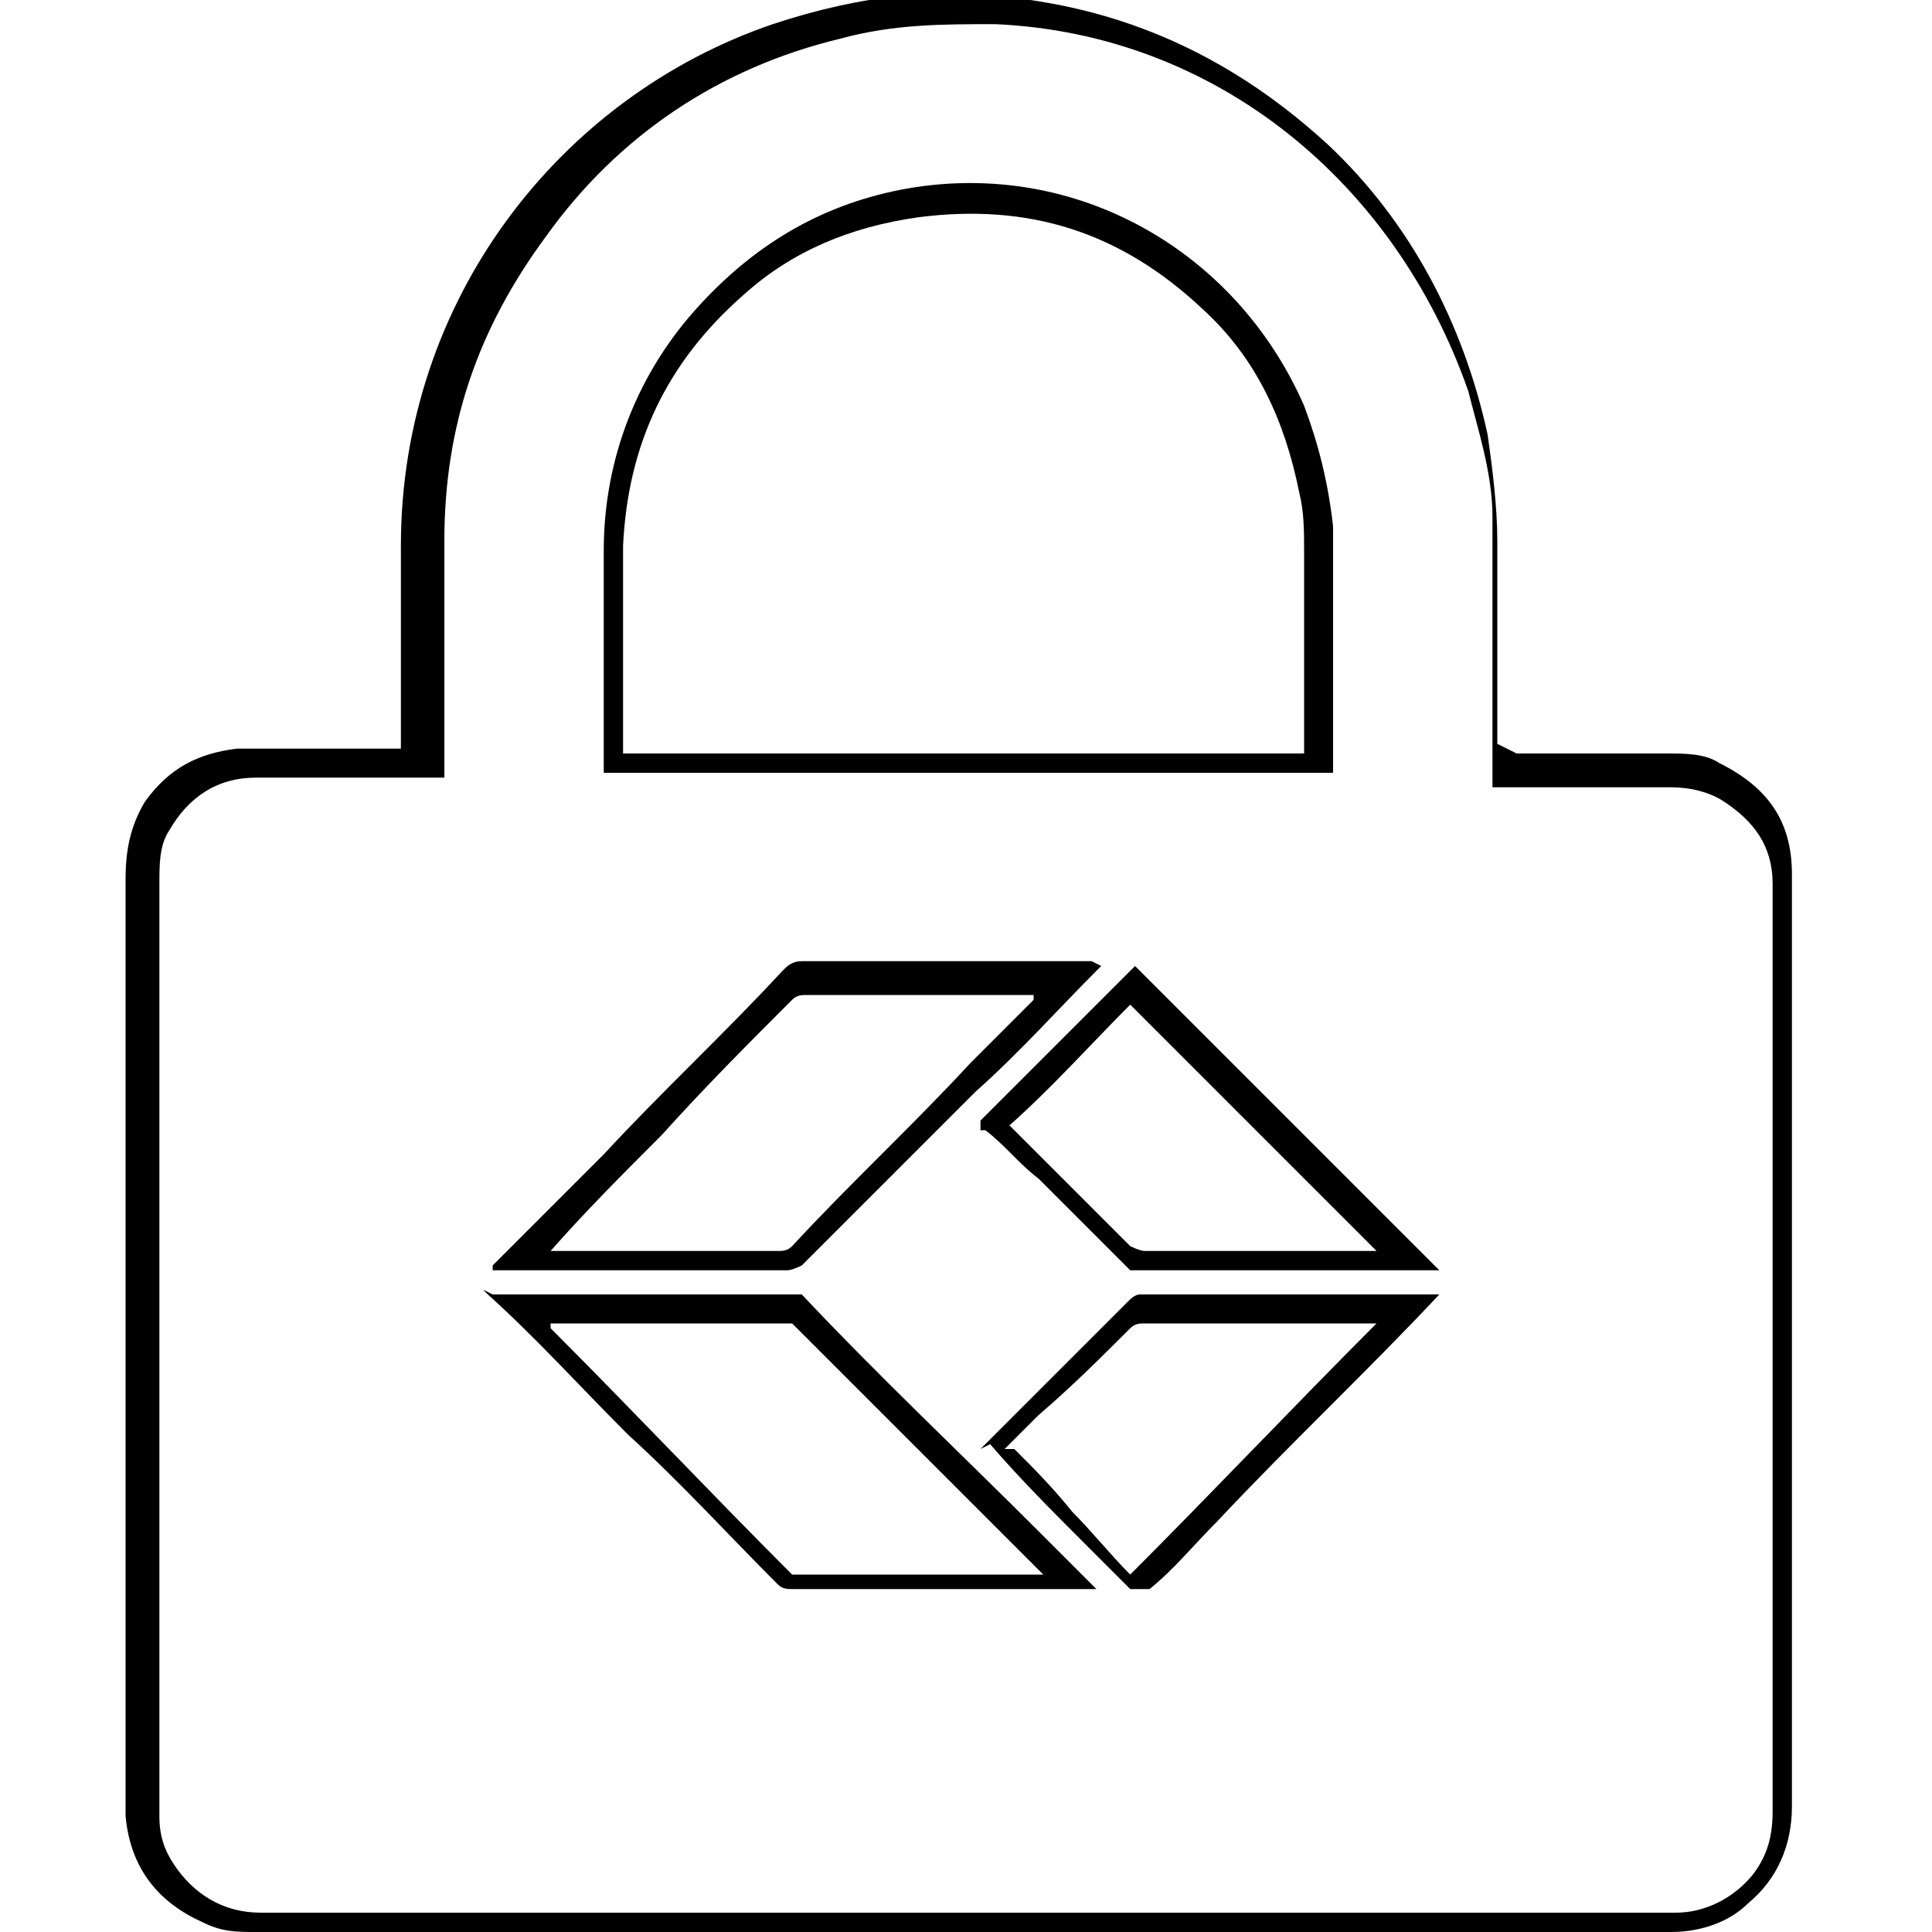
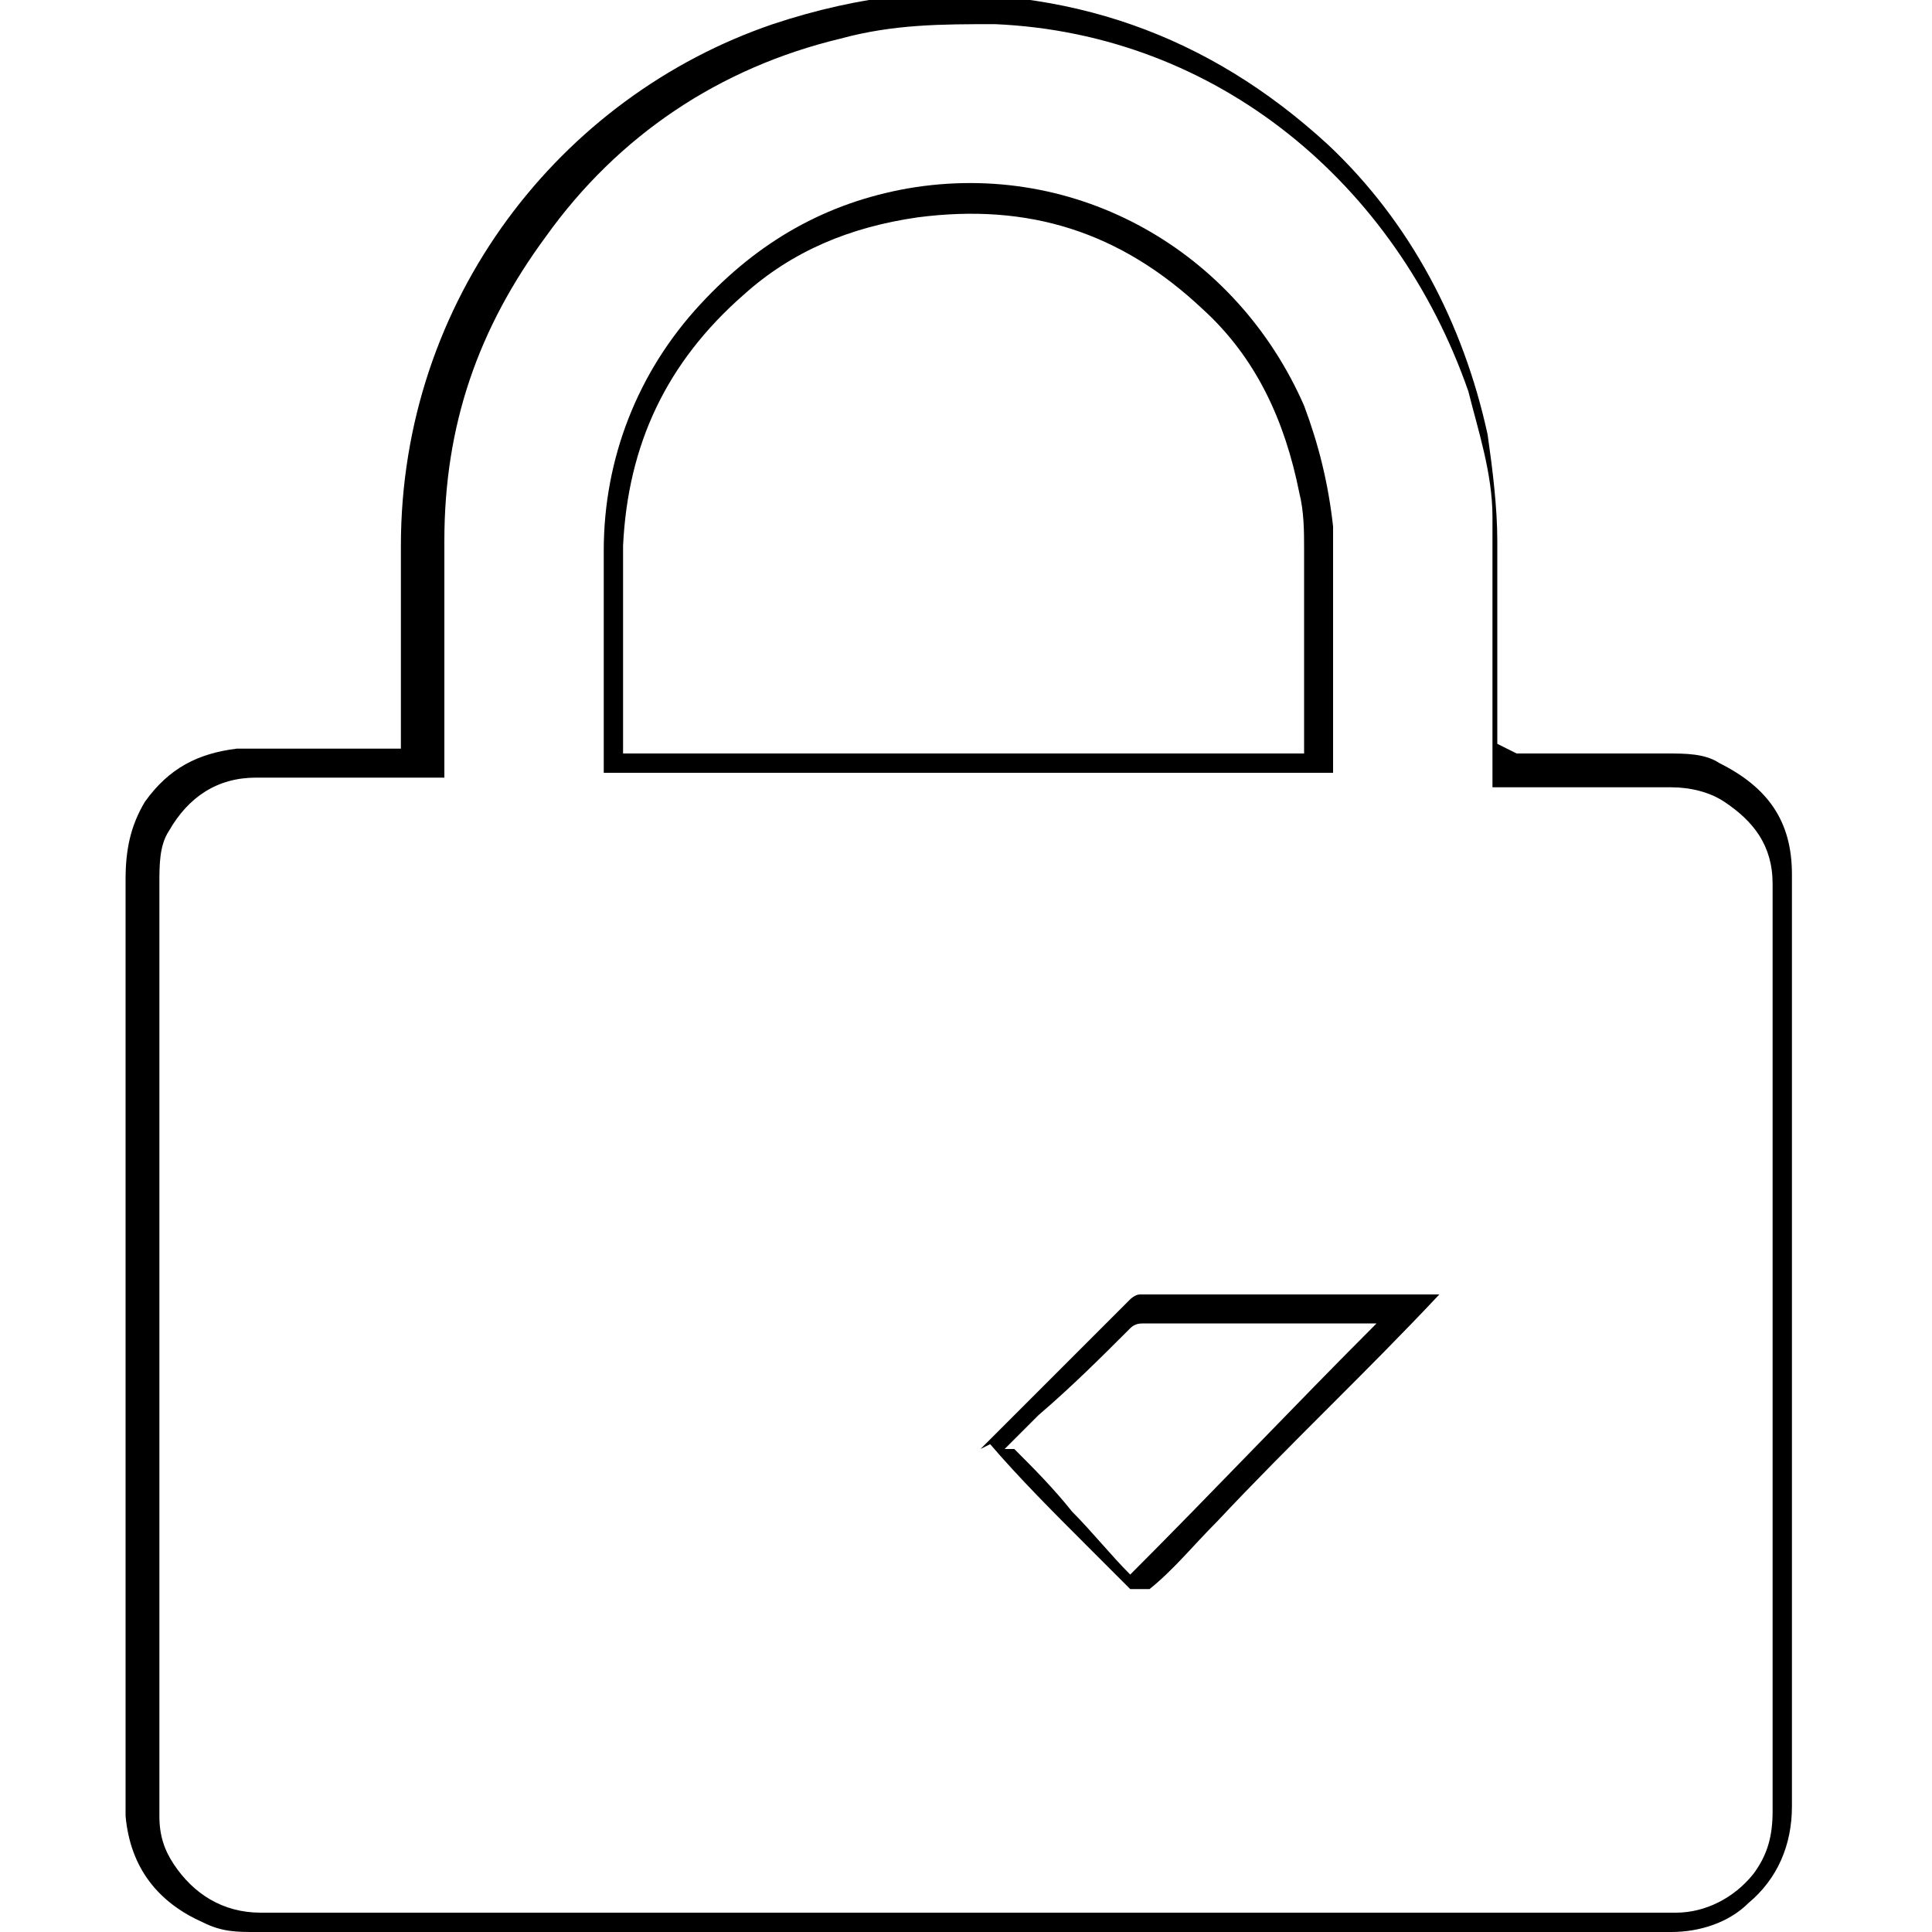
<svg xmlns="http://www.w3.org/2000/svg" viewBox="0 0 40 40" version="1.1">
  <g>
    <g id="Layer_1">
      <g>
        <path d="M31.4,15.6h.2c1,0,1.9,0,2.9,0,.4,0,.8,0,1.1.2,1,.5,1.5,1.2,1.5,2.3,0,.1,0,.3,0,.4,0,6.3,0,12.6,0,18.9,0,.8-.3,1.5-.9,2-.4.4-1,.6-1.6.6,0,0-.1,0-.2,0-9.7,0-19.4,0-29.1,0-.4,0-.7,0-1.1-.2-.9-.4-1.5-1.1-1.6-2.2,0-.1,0-.2,0-.4,0-6.3,0-12.7,0-19,0-.6.1-1.1.4-1.6.5-.7,1.1-1,1.9-1.1.1,0,.3,0,.4,0,.9,0,1.9,0,2.8,0h.2c0,0,0-.1,0-.2,0-1.3,0-2.7,0-4,0-5.1,3.3-9.3,7.7-10.8.9-.3,1.8-.5,2.7-.6,3.4-.2,6.3.8,8.8,3.1,1.7,1.6,2.8,3.7,3.3,6,.1.7.2,1.5.2,2.2,0,1.3,0,2.7,0,4v.2ZM9.1,16.1c0,0-.1,0-.2,0-1.2,0-2.4,0-3.6,0-.8,0-1.4.4-1.8,1.1-.2.3-.2.7-.2,1.1,0,6.4,0,12.7,0,19.1,0,0,0,.1,0,.2,0,.4.1.7.3,1,.4.6,1,1,1.8,1,9.7,0,19.4,0,29.1,0,0,0,.1,0,.2,0,.6,0,1.2-.3,1.6-.8.3-.4.4-.8.4-1.3,0-6.4,0-12.8,0-19.2,0,0,0,0,0,0,0-.8-.4-1.3-1-1.7-.3-.2-.7-.3-1.1-.3-1.2,0-2.3,0-3.5,0h-.2v-.2c0-1.5,0-3,0-4.5,0-.3,0-.6,0-.9,0-.9-.3-1.8-.5-2.6C28.9,3.8,25.2.7,20.6.5c-1.1,0-2.1,0-3.2.3-2.5.6-4.6,2-6.1,4.1-1.4,1.9-2.1,3.9-2.1,6.3,0,1.6,0,3.1,0,4.7,0,0,0,.1,0,.2Z" />
        <path d="M27.6,16h-15.1s0,0,0-.1c0-1.5,0-3,0-4.5,0-1.9.7-3.7,2-5.1,1.2-1.3,2.6-2.1,4.3-2.4,3.5-.6,6.8,1.3,8.2,4.5.3.8.5,1.6.6,2.5,0,.2,0,.4,0,.7,0,1.4,0,2.9,0,4.3s0,.1,0,.2ZM12.9,15.6h14.1c0,0,0-.1,0-.2,0-1.3,0-2.7,0-4,0-.4,0-.8-.1-1.2-.3-1.5-.9-2.8-2-3.8-1.7-1.6-3.6-2.2-5.9-1.9-1.4.2-2.6.7-3.6,1.6-1.6,1.4-2.4,3.1-2.5,5.2,0,1.4,0,2.8,0,4.2,0,0,0,0,0,.1Z" />
-         <path d="M22.8,20c0,0,0,0-.1.1-.8.8-1.6,1.7-2.5,2.5-1.2,1.2-2.4,2.4-3.6,3.6,0,0-.2.1-.3.1-2,0-4,0-5.9,0h-.2c0,0,0,0,0-.1.8-.8,1.5-1.5,2.3-2.3,1.2-1.3,2.5-2.5,3.7-3.8.1-.1.2-.2.4-.2,1.9,0,3.9,0,5.8,0h.2ZM11.4,25.9h.2c1.5,0,3,0,4.5,0,.1,0,.2,0,.3-.1,1.2-1.3,2.5-2.5,3.7-3.8.4-.4.9-.9,1.3-1.3,0,0,0,0,0-.1h-.2c-1.5,0-3,0-4.5,0-.1,0-.2,0-.3.1-.9.9-1.8,1.8-2.7,2.8-.8.8-1.6,1.6-2.3,2.4,0,0,0,0-.1.1Z" />
-         <path d="M10.2,26.8c0,0,.1,0,.2,0,2,0,4,0,6,0,0,0,.2,0,.2,0,1.6,1.7,3.3,3.3,4.9,4.9.4.4.8.8,1.1,1.1,0,0,0,0,.1.1,0,0-.1,0-.2,0-1.4,0-2.8,0-4.2,0s-1.3,0-1.9,0c-.1,0-.2,0-.3-.1-1-1-2-2.1-3.1-3.1-1-1-1.9-2-2.9-2.9,0,0,0,0-.1-.1ZM21.6,32.6c0,0,0,0-.1-.1-1.7-1.7-3.4-3.4-5.1-5.1,0,0-.1,0-.2,0-1.5,0-3.1,0-4.6,0,0,0,0,0-.2,0,0,0,0,0,0,.1,1.7,1.7,3.3,3.4,5,5.1,0,0,.1,0,.2,0,1.6,0,3.1,0,4.7,0,0,0,0,0,.2,0Z" />
        <path d="M20.3,30c.2-.2.5-.5.7-.7.8-.8,1.6-1.6,2.4-2.4,0,0,.1-.1.2-.1,2,0,4,0,6,0,0,0,0,0,.2,0,0,0,0,0,0,0-1.5,1.6-3.1,3.1-4.6,4.7-.5.5-.9,1-1.4,1.4,0,0-.1,0-.2,0,0,0-.1,0-.2,0-.3-.3-.6-.6-.9-.9-.7-.7-1.4-1.4-2-2.1,0,0,0,0,0,0ZM21,30c.4.4.8.8,1.2,1.3.4.4.8.9,1.2,1.3,1.7-1.7,3.4-3.5,5.1-5.2,0,0,0,0,0,0,0,0-.1,0-.2,0-1.5,0-3,0-4.6,0-.1,0-.2,0-.3.1-.6.6-1.2,1.2-1.9,1.8-.2.2-.5.5-.7.7Z" />
-         <path d="M20.3,23.2c1.1-1.1,2.1-2.1,3.2-3.2,2.1,2.1,4.2,4.2,6.3,6.3,0,0-.1,0-.2,0-2,0-4,0-6,0,0,0-.2,0-.2,0-.6-.6-1.3-1.3-1.9-1.9-.4-.3-.7-.7-1.1-1,0,0,0,0-.1,0ZM28.5,25.9s0,0,0,0c-1.7-1.7-3.4-3.4-5.1-5.1-.8.8-1.6,1.7-2.5,2.5,0,0,0,0,0,0,.8.8,1.7,1.7,2.5,2.5,0,0,.2.1.3.1,1.5,0,3,0,4.6,0,0,0,0,0,.1,0Z" />
      </g>
    </g>
  </g>
</svg>